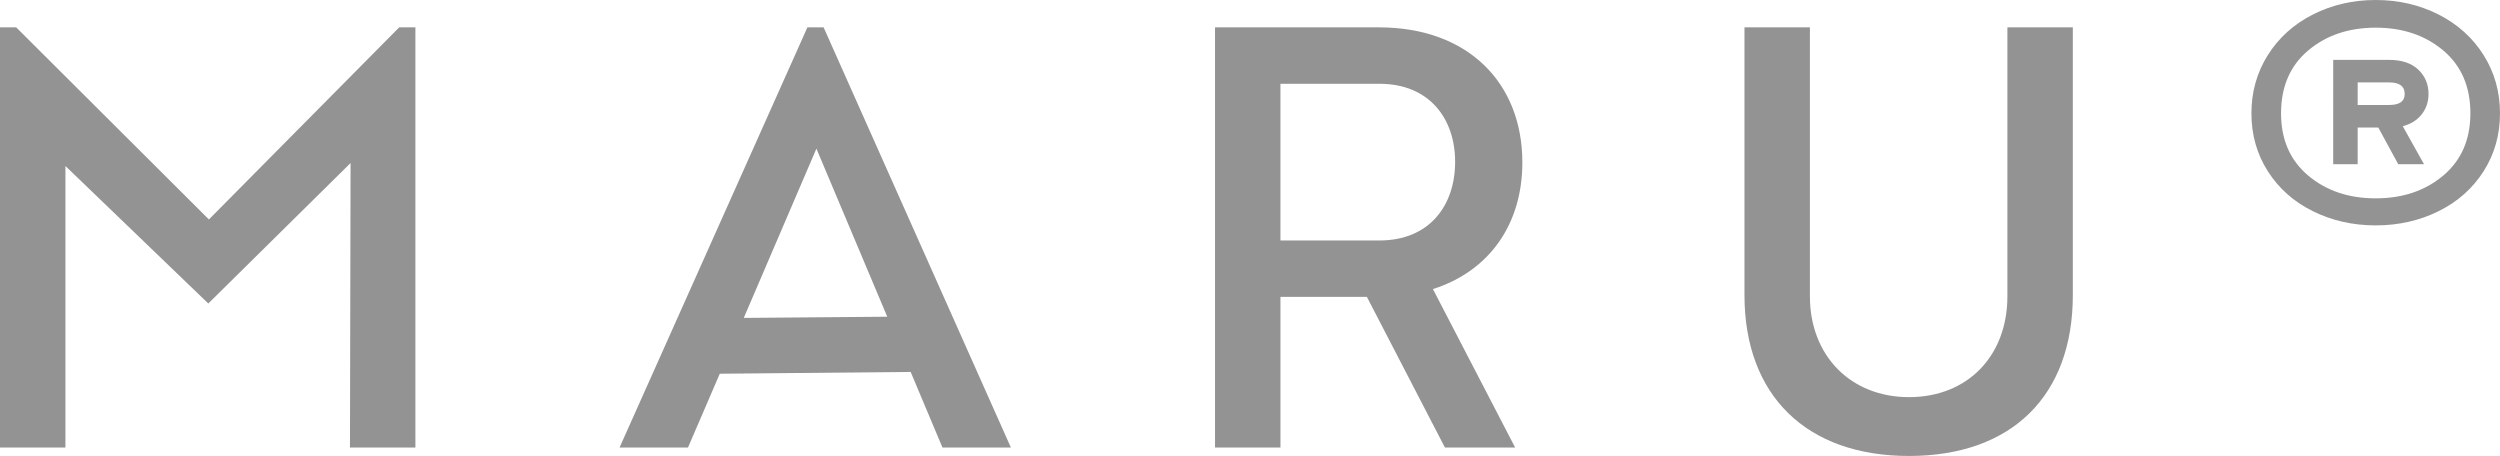
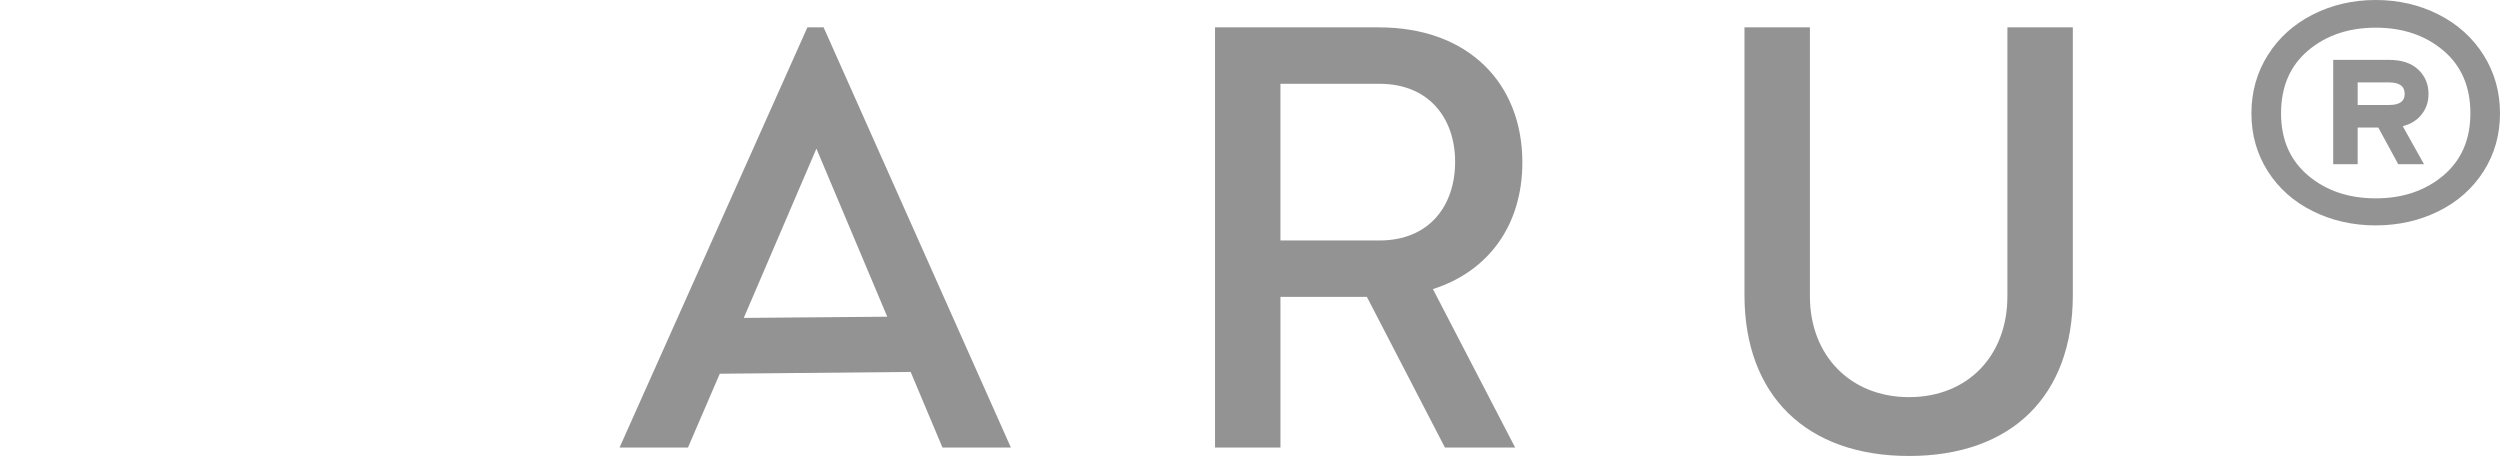
<svg xmlns="http://www.w3.org/2000/svg" version="1.1" id="logo-maru-r" x="0px" y="0px" viewBox="0 0 268.703 49.008" xml:space="preserve">
  <style type="text/css">
	.grey{fill:#939393;}
</style>
  <g>
    <g>
-       <path class="grey" d="M44.648,48.105H37.615l0.064-30.582L22.388,32.62L7.033,17.845v30.26    H0V2.941h1.742l20.711,20.646L42.906,2.941h1.742V48.105z" />
      <path class="grey" d="M108.653,48.105h-7.355l-3.419-8.129l-20.517,0.193l-3.419,7.936    h-7.355L86.781,2.941h1.742L108.653,48.105z M95.362,34.04l-7.613-18.066    l-7.807,18.195L95.362,34.04z" />
      <path class="grey" d="M130.591,2.941h17.614c9.613,0,15.42,6.001,15.42,14.517    c0,6.646-3.548,11.678-9.613,13.614l8.839,17.033h-7.548l-8.388-16.195h-9.291    v16.195h-7.032V2.941z M148.269,25.846c5.355,0,8.13-3.742,8.13-8.452    c0-4.645-2.774-8.388-8.13-8.388h-10.646v16.84H148.269z" />
      <path class="grey" d="M215.758,31.846V2.941h7.032V31.717    c0,10.839-6.581,17.291-17.614,17.291c-11.033,0-17.678-6.517-17.678-17.291V2.941    h7.033v28.905c0,6.388,4.388,10.839,10.646,10.839    C211.5,42.685,215.758,38.234,215.758,31.846z" />
    </g>
    <g>
      <path class="grey" d="M248.596,22.703c-2.054-1.015-3.668-2.445-4.845-4.292    c-1.177-1.845-1.765-3.921-1.765-6.229c0-2.307,0.588-4.395,1.765-6.264    c1.177-1.869,2.792-3.322,4.845-4.361C250.648,0.519,252.898,0,255.344,0    c2.445,0,4.695,0.519,6.749,1.557c2.053,1.039,3.668,2.492,4.845,4.361    c1.176,1.869,1.765,3.957,1.765,6.264c0,2.308-0.588,4.384-1.765,6.229    c-1.177,1.846-2.792,3.277-4.845,4.292c-2.054,1.016-4.303,1.522-6.749,1.522    C252.898,24.225,250.648,23.718,248.596,22.703z M248.077,18.861    c1.938,1.638,4.36,2.457,7.268,2.457s5.33-0.819,7.268-2.457    c1.938-1.638,2.907-3.864,2.907-6.68c0-2.86-0.969-5.11-2.907-6.749    c-1.938-1.637-4.36-2.457-7.268-2.457s-5.33,0.82-7.268,2.457    c-1.938,1.639-2.907,3.888-2.907,6.749    C245.169,14.997,246.139,17.224,248.077,18.861z M250.776,6.437h6.022    c1.338,0,2.376,0.346,3.115,1.038c0.737,0.692,1.107,1.569,1.107,2.63    c0,0.831-0.242,1.557-0.727,2.18c-0.484,0.623-1.166,1.05-2.042,1.28    l2.284,4.084h-2.769l-2.146-3.945h-2.215v3.945h-2.63V6.437z M256.798,11.282    c1.107,0,1.661-0.392,1.661-1.177c0-0.831-0.554-1.246-1.661-1.246h-3.392v2.423    H256.798z" />
    </g>
  </g>
</svg>